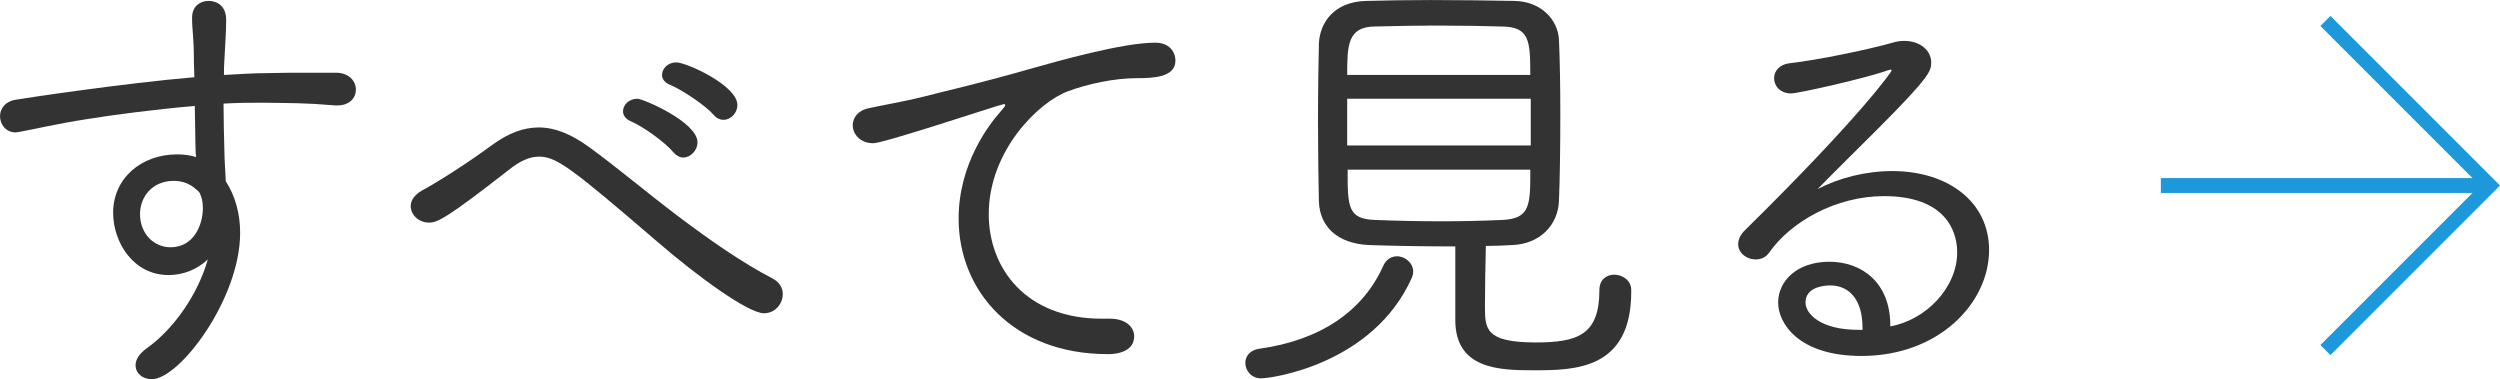
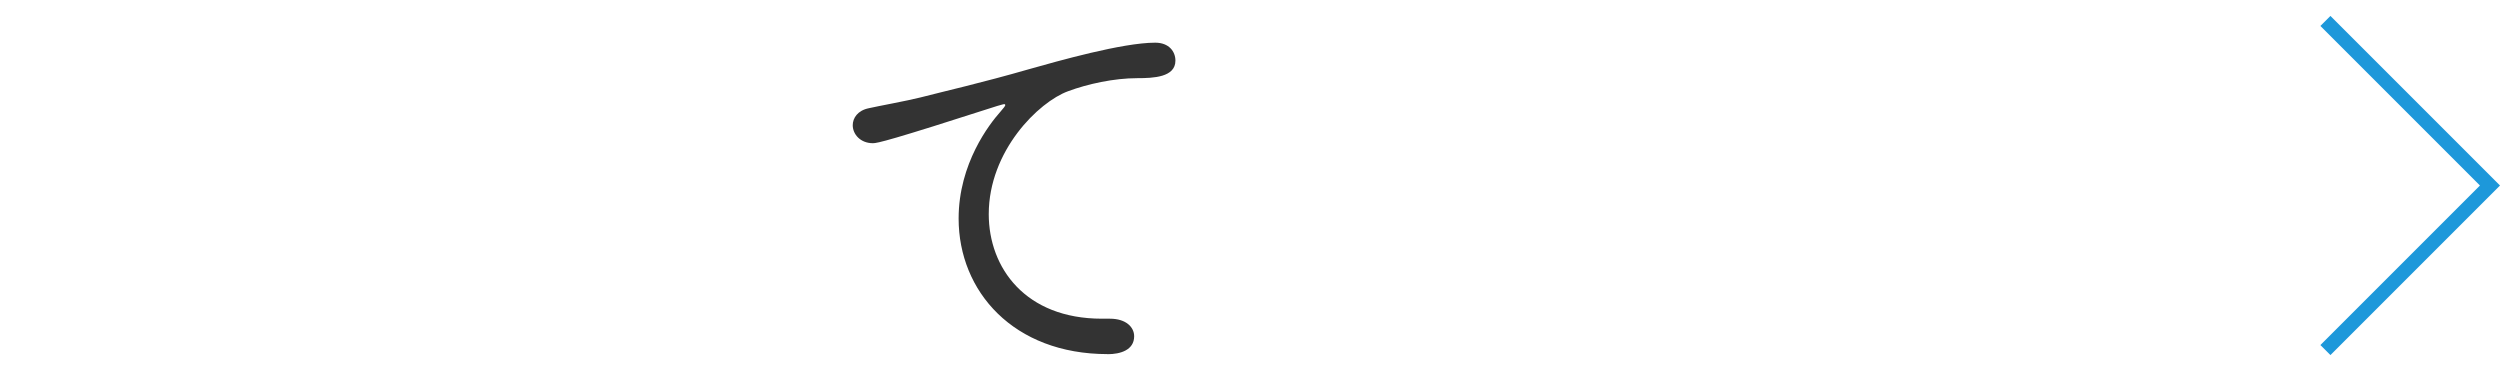
<svg xmlns="http://www.w3.org/2000/svg" id="_レイヤー_2" data-name="レイヤー 2" viewBox="0 0 83.555 12.675">
  <defs>
    <style>
      .cls-1 {
        fill: #333;
      }

      .cls-2 {
        stroke-width: .497px;
      }

      .cls-2, .cls-3 {
        fill: none;
        stroke: #1d98da;
        stroke-miterlimit: 10;
      }

      .cls-3 {
        stroke-width: .474px;
      }
    </style>
  </defs>
  <g id="design">
    <g>
-       <path class="cls-1" d="m6.54,5.13c-.015-.391-.015-1.005-.03-1.59-1.364.12-2.729.3-3.569.436-1.08.164-1.86.359-2.311.435-.045,0-.074.015-.104.015-.33,0-.525-.27-.525-.539,0-.24.15-.496.54-.556.24-.045,3.646-.556,5.955-.75,0-.181-.015-.345-.015-.479,0-.945-.061-1.021-.061-1.5v-.016C6.42.21,6.69.03,6.975.03c.075,0,.585.016.585.645,0,.375-.045.975-.06,1.336-.015.164-.015.33-.015.494.524-.029,1.005-.06,1.395-.06.525-.015.96-.015,1.53-.015h.81c.45,0,.675.284.675.569,0,.271-.21.524-.614.524h-.075c-1.096-.09-1.44-.074-2.4-.09-.404,0-.87,0-1.335.03,0,.54.016,1.08.03,1.62,0,.24.03.6.045.975.33.51.48,1.11.48,1.725,0,2.205-2.025,4.891-2.955,4.891-.3,0-.54-.195-.54-.465,0-.18.104-.375.375-.57.93-.66,1.725-1.845,2.04-2.97-.36.345-.84.524-1.306.524-1.199,0-1.859-1.109-1.859-2.084,0-1.141.93-1.95,2.145-1.95.21,0,.436.03.63.09l-.015-.12Zm.24,1.814c0-.225-.045-.359-.105-.494-.03-.045-.075-.09-.12-.12-.21-.195-.465-.285-.75-.285-.705,0-1.125.524-1.125,1.11,0,.66.466,1.109,1.021,1.109.78,0,1.08-.75,1.08-1.32Z" />
-       <path class="cls-1" d="m21.976,8.085c-2.864-2.46-3.374-2.85-3.959-2.85-.33,0-.645.149-1.02.449-2.04,1.59-2.37,1.756-2.655,1.756-.345,0-.615-.256-.615-.556,0-.18.12-.375.391-.524.555-.301,1.515-.916,2.31-1.5.57-.42,1.08-.6,1.575-.6.555,0,1.08.225,1.649.629.975.705,1.979,1.561,3.015,2.34,1.035.78,2.1,1.53,3.165,2.086.225.119.33.314.33.51,0,.33-.255.645-.63.645-.525,0-2.221-1.23-3.556-2.385Zm.54-2.984c-.284-.346-1.02-.871-1.439-1.051-.18-.074-.255-.21-.255-.33,0-.209.194-.42.479-.42.195,0,2.01.78,2.01,1.455,0,.285-.239.51-.479.51-.105,0-.226-.06-.315-.164Zm1.351-1.246c-.285-.33-1.05-.84-1.471-1.02-.194-.074-.27-.21-.27-.33,0-.21.195-.42.479-.42.33,0,2.04.766,2.04,1.426,0,.27-.225.494-.465.494-.104,0-.225-.045-.314-.15Z" />
      <path class="cls-1" d="m37.018,11.835c-3.149,0-4.979-2.1-4.979-4.53,0-1.845,1.035-3.165,1.395-3.569.105-.12.165-.195.165-.225,0-.016-.015-.031-.029-.031-.046,0-.12.031-.24.061-3.585,1.154-4.005,1.245-4.155,1.245-.42,0-.675-.3-.675-.601,0-.24.165-.494.54-.569.33-.075,1.245-.24,1.725-.36.75-.195,2.07-.494,3.63-.945.96-.27,3.12-.885,4.215-.885.465,0,.675.301.675.6,0,.556-.734.586-1.274.586-.78,0-1.665.195-2.31.435-.99.36-2.655,1.995-2.655,4.11,0,1.799,1.229,3.494,3.78,3.494h.27c.54,0,.81.285.81.586,0,.465-.465.6-.885.6Z" />
-       <path class="cls-1" d="m42.146,12.645c-.33,0-.525-.271-.525-.51,0-.226.15-.435.465-.479,2.055-.285,3.465-1.261,4.14-2.76.105-.24.285-.33.466-.33.27,0,.539.225.539.51,0,.074-.015.135-.045.209-1.29,2.881-4.664,3.36-5.039,3.36Zm7.484-2.415c0,.75,0,1.215,1.695,1.215,1.409,0,2.13-.254,2.13-1.754,0-.346.239-.511.494-.511.285,0,.57.195.57.511v.06c0,2.624-1.92,2.624-3.27,2.624-1.125,0-2.61-.029-2.61-1.68v-2.459c-1.005,0-1.995-.016-2.864-.045-1.096-.045-1.665-.631-1.695-1.455-.015-.676-.03-1.695-.03-2.7s.016-1.995.03-2.58c.03-.69.495-1.396,1.575-1.425.63-.016,1.395-.03,2.175-.03.944,0,1.935.015,2.79.03.885.016,1.455.63,1.484,1.305.03.66.045,1.561.045,2.49,0,1.064-.015,2.145-.045,2.88-.029.825-.645,1.454-1.574,1.485-.285.015-.57.029-.87.029-.016.645-.03,1.484-.03,2.01Zm1.515-7.725c0-1.154-.029-1.605-.944-1.619-.54-.016-1.32-.031-2.101-.031-.795,0-1.574.016-2.159.031-.9.014-.915.629-.915,1.619h6.119Zm.016.795h-6.135v1.561h6.135v-1.561Zm-6.12,2.37c0,1.245,0,1.649.915,1.681.705.029,1.47.045,2.25.045.675,0,1.35-.016,2.01-.045.93-.046.93-.496.93-1.681h-6.104Z" />
-       <path class="cls-1" d="m65.413,8.43c0-.75-.435-1.875-2.445-1.875-1.604,0-3.119.854-3.84,1.89-.119.166-.284.226-.449.226-.301,0-.585-.21-.585-.511,0-.135.06-.314.239-.479,3.885-3.825,4.891-5.294,4.891-5.325,0-.014-.016-.029-.03-.029-.03,0-.075.016-.12.029-.646.24-2.955.766-3.21.766-.375,0-.57-.255-.57-.51,0-.225.165-.45.495-.495,1.035-.12,2.67-.466,3.465-.69.135-.045.271-.06.391-.06.524,0,.899.315.899.72,0,.285-.03.465-1.83,2.266-.63.629-1.364,1.35-1.965,1.965.72-.375,1.62-.601,2.49-.601,1.859,0,3.24,1.021,3.24,2.64,0,1.785-1.695,3.54-4.261,3.54-2.13,0-2.789-1.11-2.789-1.784,0-.721.63-1.365,1.71-1.365,1.079,0,2.039.689,2.039,2.129v.031c1.186-.211,2.235-1.291,2.235-2.476Zm-3.165,2.505c0-.869-.405-1.395-1.08-1.395-.225,0-.824.06-.824.57,0,.375.494.914,1.77.914h.135v-.09Z" />
    </g>
    <g>
      <polyline class="cls-3" points="77.72 .7 83.22 6.2 77.72 11.7" />
-       <line class="cls-2" x1="72.22" y1="6.2" x2="83.22" y2="6.2" />
    </g>
  </g>
</svg>